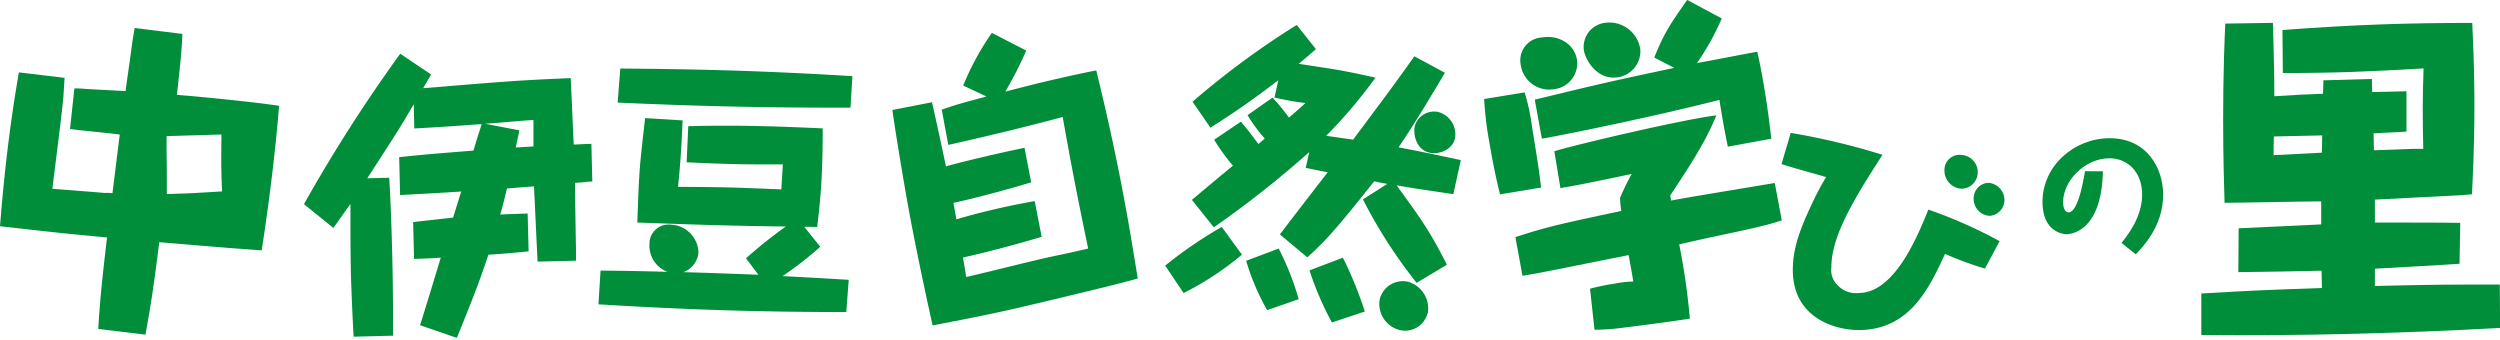
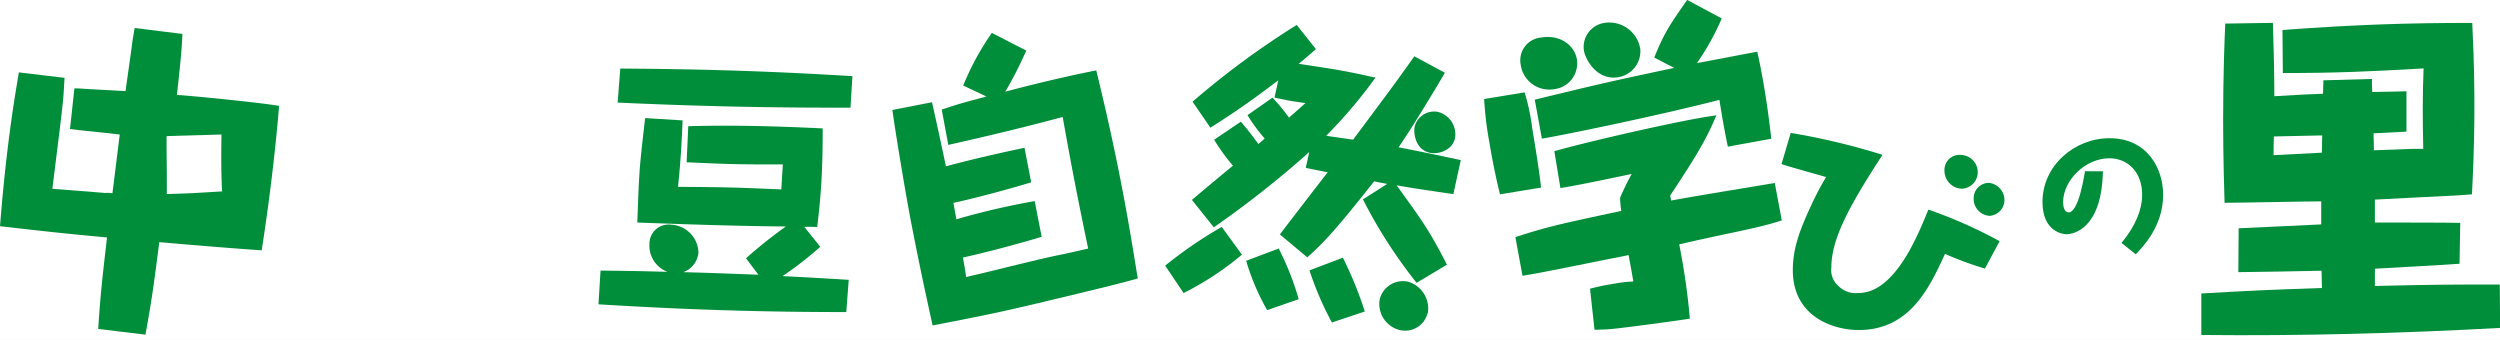
<svg xmlns="http://www.w3.org/2000/svg" width="456" height="62" viewBox="0 0 456 62">
  <title>logo</title>
  <g id="white">
    <rect x="-252" y="-154" width="960" height="2990" style="fill: #ffc8c8" />
  </g>
  <g id="内容">
    <rect x="-252" y="-64" width="960" height="190" style="fill: #fff" />
    <g>
      <path d="M17.92,60c.39-6.5.91-10.65,1.6-16.69C13,42.7,11.73,42.6,0,41.26.24,38.4.66,33,1.52,26.12,2.3,19.91,2.94,16.2,3.44,13.2l8.34,1c-.1,1.25-.12,2.45-.29,4.23-.38,3.56-.54,4.8-1.94,16,1.37.11,9,.7,9.58.77a6.3,6.3,0,0,1,1.38.05l1.33-10.71c-1.36-.17-2-.24-7.35-.8l-1.72-.21.8-7.41c1.26,0,1.73.1,2.33.11,1.13.08,6,.32,7,.39.16-1.3,1-7,1.14-8.21.08-.65.17-1.36.53-3.3l8.7,1.08c-.12,2.93-.33,5.07-1,11.12,3.1.21,14.74,1.35,18.63,2-.18,2.44-.66,7.73-1.54,14.77-.69,5.5-1.24,9-1.62,11.58-4.23-.29-7.86-.56-18.69-1.49-1,7.92-1.38,10.59-2.52,16.87ZM30.43,33v2.39c4.53-.12,5.07-.18,10.08-.48-.24-4.41-.12-8.89-.12-10.38-1.43.06-8.41.24-10,.3C30.37,28.91,30.43,29.33,30.43,33Z" style="fill: #008e3a" />
-       <path d="M96.42,45.85c-4.34.43-6.11.53-7.34.61-1.55,4.66-2.51,7.2-5.75,15.17l-6.71-2.31c.95-3,2.54-8.22,3.78-12.33-1,.08-1.93.15-4.88.23l-.16-6.71c2.2-.27,4.93-.55,7.28-.82l1.49-4.76c-3.59.25-7.51.45-11.15.65l-.17-6.92c5-.5,5.52-.56,13.55-1.19,1-3.41,1.2-3.79,1.49-4.82-.64,0-4.66.38-12.28.78L75.47,19c-2.73,4.68-3.15,5.28-8.48,13.52l4-.1c.17,2.68.39,7.29.56,14.32s.14,12.35.14,14.49l-7.19.18c-.2-3.59-.42-8.53-.51-12.07,0-1.5-.05-2.09-.07-7.14v-5c-.73,1-1.4,2-3.11,4.37l-5.37-4.33A283.92,283.92,0,0,1,73,9.8l5.62,3.78c-.46.87-.57,1-1.44,2.51,15.81-1.3,17.58-1.45,26.91-1.84.08.91.47,10.57.56,12.12,2.31-.11,2.57-.12,3.22-.13l.17,6.87a15.87,15.87,0,0,0-1.77.15l-1.39.09c0,1.93.14,10.31.18,12,0,.75,0,1.07,0,2.2l-7,.17c-.09-1.5-.54-11.32-.66-13.73-3.27.24-3.64.3-4.93.39-.68,2.86-1,4-1.23,4.75,2.52-.11,3.54-.14,5-.18ZM94.7,23.77c0,.32-.09.59-.62,3.13l3.22-.19c0-1.45,0-3.44,0-4.83-.8.07-1,.08-1.34.09-1.07.08-6.27.53-7.45.61Z" style="fill: #008e3a" />
      <path d="M154.36,56.92c-13.73,0-27.38-.32-45.2-1.41l.38-6.16c5.56.08,6.18.07,12.2.23a5.1,5.1,0,0,1-3.28-5.09,3.49,3.49,0,0,1,4-3.5,5.23,5.23,0,0,1,4.94,5.08,4.2,4.2,0,0,1-2.77,3.57c6.33.18,7.11.23,13.7.47l-2.26-3a86.93,86.93,0,0,1,7.27-5.8c-8.94-.08-16.72-.34-27.1-.72.12-2.8.19-5.6.36-8.4.16-2.64.4-4.81,1.07-10.65l6.84.42c-.23,5.5-.46,8.45-.84,12.12,8.73.06,9.77.08,18.84.47l.28-4.56c-7.59,0-9.1,0-17.55-.39l.3-6.58c8.18-.23,16.33,0,24.52.4,0,2.08,0,5.36-.23,9.66-.23,3.83-.54,6.36-.77,8.32-.36,0-2-.07-2.34,0l2.9,3.61a64.76,64.76,0,0,1-6.88,5.35c5.7.3,6.12.32,12.07.68Zm.77-37.28c-8.37,0-22.36,0-42.47-.93l.48-6.21c9.93.09,22.92.2,42.34,1.39Z" style="fill: #008e3a" />
      <path d="M170,18.65c1.2,5.37,1.33,6,2.54,11.69,3.23-.9,9.47-2.38,14.33-3.38l1.22,6.3C182.3,35,177,36.34,173.91,37l.53,3a133.22,133.22,0,0,1,14.29-3.32L190,43.2c-5.35,1.59-10.83,3-14.36,3.77.1.53.53,3,.58,3.56,4.41-1,11.42-2.82,15.84-3.78,4.12-.85,4.58-1,6.42-1.41-2.4-11.55-3.18-15.85-4.65-24-5.27,1.41-11.55,3-20.86,5.09L171.77,20c2.88-1,3.93-1.26,8.15-2.4l-4.23-2A49.22,49.22,0,0,1,180.91,6l6.28,3.23a75.13,75.13,0,0,1-3.82,7.49c7.51-2,13.53-3.28,16.59-3.88.88,3.67,2.65,10.85,4.57,20.74,1.48,7.62,2.29,12.95,3,17.21-2.45.69-4.06,1.12-14.55,3.64s-12.5,2.92-22.87,4.93c-1.31-5.89-2.57-11.85-3.71-17.72-1-5-2.94-16.61-3.63-21.58Z" style="fill: #008e3a" />
      <path d="M226.34,22.19c1.75,2.09,2,2.49,3.19,4.07.4-.3,1.08-.92,1.15-1A28.77,28.77,0,0,1,227.55,21l4.56-3.19a38.09,38.09,0,0,1,3,3.64c.61-.53.88-.74,3-2.65-2.68-.37-2.84-.4-5.64-1l.69-3.16c-5.37,4.12-9,6.51-12.38,8.65l-3.26-4.74a152.6,152.6,0,0,1,19-14l3.5,4.41c-1,.89-1.57,1.37-3.13,2.68,7.31,1.11,7.91,1.18,14,2.52a88.6,88.6,0,0,1-9,10.61l4.92.7c6.25-8.39,7-9.34,11.17-15.2l5.57,3c-1.06,1.81-2.47,4.2-5.28,8.72-.52.88-2,3.15-3.17,4.88,5.18,1,5.76,1.15,11.35,2.33l-1.36,6.21c-5.5-.82-7.48-1.09-10.35-1.61,4.66,6.43,6,8.26,9.18,14.48l-5.53,3.31a89.83,89.83,0,0,1-9.79-15.22l4.43-2.83c-1.43-.26-1.59-.29-2.38-.47-7,8.83-9,11-12.2,13.87l-5-4.18c2.41-3.17,6.26-8.17,8.72-11.33-2.85-.57-3.12-.63-4-.81l.64-2.89A182.58,182.58,0,0,1,221.4,41.46l-4-5c2.5-2.1,5.74-4.81,7.49-6.24a36.44,36.44,0,0,1-3.43-4.73Zm.19,24.26a54.67,54.67,0,0,1-10.64,7l-3.36-5a77.77,77.77,0,0,1,10.32-7.06Zm6.7-1.12a50.28,50.28,0,0,1,3.65,9.24l-5.75,2a42.17,42.17,0,0,1-3.83-9ZM244.94,47a68.47,68.47,0,0,1,4,9.82l-6,2a57.28,57.28,0,0,1-4.09-9.5Zm20.45-21.77c-.45,2.05-2.82,3-4.6,2.63-2.58-.57-3-3.48-2.76-4.74a3.66,3.66,0,0,1,4.24-2.71A4.22,4.22,0,0,1,265.39,25.24Zm-5,31.9a4.23,4.23,0,0,1-5,3.09,4.9,4.9,0,0,1-3.72-5.67,4.37,4.37,0,0,1,5.06-3.19A5.09,5.09,0,0,1,260.43,57.15Z" style="fill: #008e3a" />
      <path d="M278.09,16.85a37.33,37.33,0,0,1,1.37,6.43c.55,3.3,1.28,7.72,1.63,10.93l-7.49,1.24c-.72-2.91-1.33-5.84-1.95-9.55a60.67,60.67,0,0,1-.94-7.84ZM325,40.2c-3,1-7,1.82-11.18,2.7-3.39.74-3.8.81-7.53,1.67a124.64,124.64,0,0,1,1.94,13.55c-2.06.34-9.76,1.38-13.39,1.8-1.85.19-2.69.2-4,.23l-.82-7.49a41.32,41.32,0,0,1,4.63-.95,19.62,19.62,0,0,1,3.27-.36c-.17-1-.23-1.41-.86-4.82-9.26,1.84-12.07,2.43-15.07,3-1.7.34-2.94.55-4.29.77l-1.29-7.05c5.69-1.85,7.79-2.32,19.31-4.78a19.79,19.79,0,0,1-.22-2.39,47.28,47.28,0,0,1,2.12-4.35c-8.13,1.71-10.6,2.18-13,2.57l-1.11-6.72c4.62-1.37,23.15-5.72,29.56-6.54-1.69,4-3.28,6.9-8.42,14.6l.16.94c3.53-.65,5.06-.9,18.91-3.2ZM287.63,10.85a4.74,4.74,0,0,1-4.13,5.41,5.26,5.26,0,0,1-6.13-4.49,4.17,4.17,0,0,1,3.78-4.93C284.51,6.28,287.19,8.2,287.63,10.85Zm27.53,15.9c-.63-3-1-5.16-1.54-8.53-11.74,3-28.31,6.39-32.38,7.07l-1.3-7.11c12.35-3,13.74-3.31,25.44-5.8l-3.64-1.88c1.84-4.61,3.07-6.32,6-10.51l6.31,3.37a45.9,45.9,0,0,1-4.52,8.14c1.77-.29,9.45-1.81,11-2.06.47,2.1.86,4.1,1.36,7.1.65,3.89.93,6.69,1.21,8.76Zm-16-18.05a4.79,4.79,0,0,1-4,5.38c-3.89.65-6-3.25-6.26-4.9a4.44,4.44,0,0,1,3.72-5A5.72,5.72,0,0,1,299.14,8.7Z" style="fill: #008e3a" />
      <path d="M326.63,24.24a124.15,124.15,0,0,1,16.74,4c-5.85,9-9.33,15.18-9.33,20.54a3.83,3.83,0,0,0,1.29,3.39,4.43,4.43,0,0,0,3.35,1.29c1.7,0,3.62-.4,6-2.77,2.5-2.54,4.64-6.38,7.05-12.46a84.88,84.88,0,0,1,13,5.76l-2.68,5a62.78,62.78,0,0,1-7.28-2.68c-2.86,6.21-6.43,13.89-15.76,13.89-4.33,0-12-2.23-12-10.94,0-3.79,1.16-7.14,3.35-11.79a52.06,52.06,0,0,1,2.72-5.18c-2.81-.8-7.32-2.05-8.13-2.37Zm34.11,7.23a3,3,0,0,1-2.9,2.95,3.28,3.28,0,0,1-3.17-3.3,2.75,2.75,0,0,1,3.08-2.86A3.16,3.16,0,0,1,360.74,31.48Zm4.87,5a2.9,2.9,0,0,1-2.72,2.9A3.1,3.1,0,0,1,360,36.07a2.8,2.8,0,0,1,2.77-2.72A3.17,3.17,0,0,1,365.61,36.43Z" style="fill: #008e3a" />
      <path d="M383.57,31.24c-.21,10.45-5.3,11.48-6.65,11.48-.55,0-4.37-.36-4.37-5.9,0-6.6,5.82-11.61,12.24-11.61,6.83,0,9.77,5.48,9.77,10.32,0,5.82-3.87,9.67-5,10.86l-2.6-2.08c2.7-3.25,3.77-6.24,3.77-8.76,0-4.37-2.83-6.68-5.95-6.68-4.52,0-8.47,4.11-8.47,8,0,.75.21,1.87,1,1.87,1.9,0,2.88-7,3-7.51Z" style="fill: #008e3a" />
      <path d="M432.64,14.4c0,1.16,0,1.29.06,2.38,2.45-.06,4.38-.06,6.24-.13V24c-.51.06-1,.06-6,.32,0,.51.06,2.64.06,3.09.58,0,7-.26,7.14-.26H442c-.13-6.11-.13-9.52.06-14.67-10.17.58-15.83.84-25.67.84l-.07-7.85c13.51-1,23-1.29,34.62-1.29.39,8,.39,12.8.39,15.57,0,7.08-.32,13.38-.45,15.7-1,.06-1.61.13-2.64.19-2.38.13-12.93.64-15.06.77v4.18c3.15,0,13.25,0,15.57.06l-.13,7.46c-2.45.19-13.25.77-15.44.9v3.15c11.52-.26,12.55-.26,22.78-.26l.06,7.91c-18.14,1-36.35,1.48-54.5,1.29V53.53c10-.58,11.84-.64,22-1l-.07-3.15c-2.38.06-13,.26-15.18.26l.06-8c2.38-.13,12.93-.58,15.06-.71V36.73c-2.77,0-15.12.26-17.63.26-.06-2.25-.26-8-.26-15.19,0-8.36.26-14.8.39-17.5l8.69-.13c.13,4.44.26,8.94.26,13.38,4.25-.26,6.69-.39,8.88-.45,0-.71.07-1.93.07-2.45ZM414.76,24.89c-.06,1.29-.06,2-.06,3.41l8.81-.45c0-.45.06-2.64.06-3.15Z" style="fill: #008e3a" />
    </g>
  </g>
</svg>